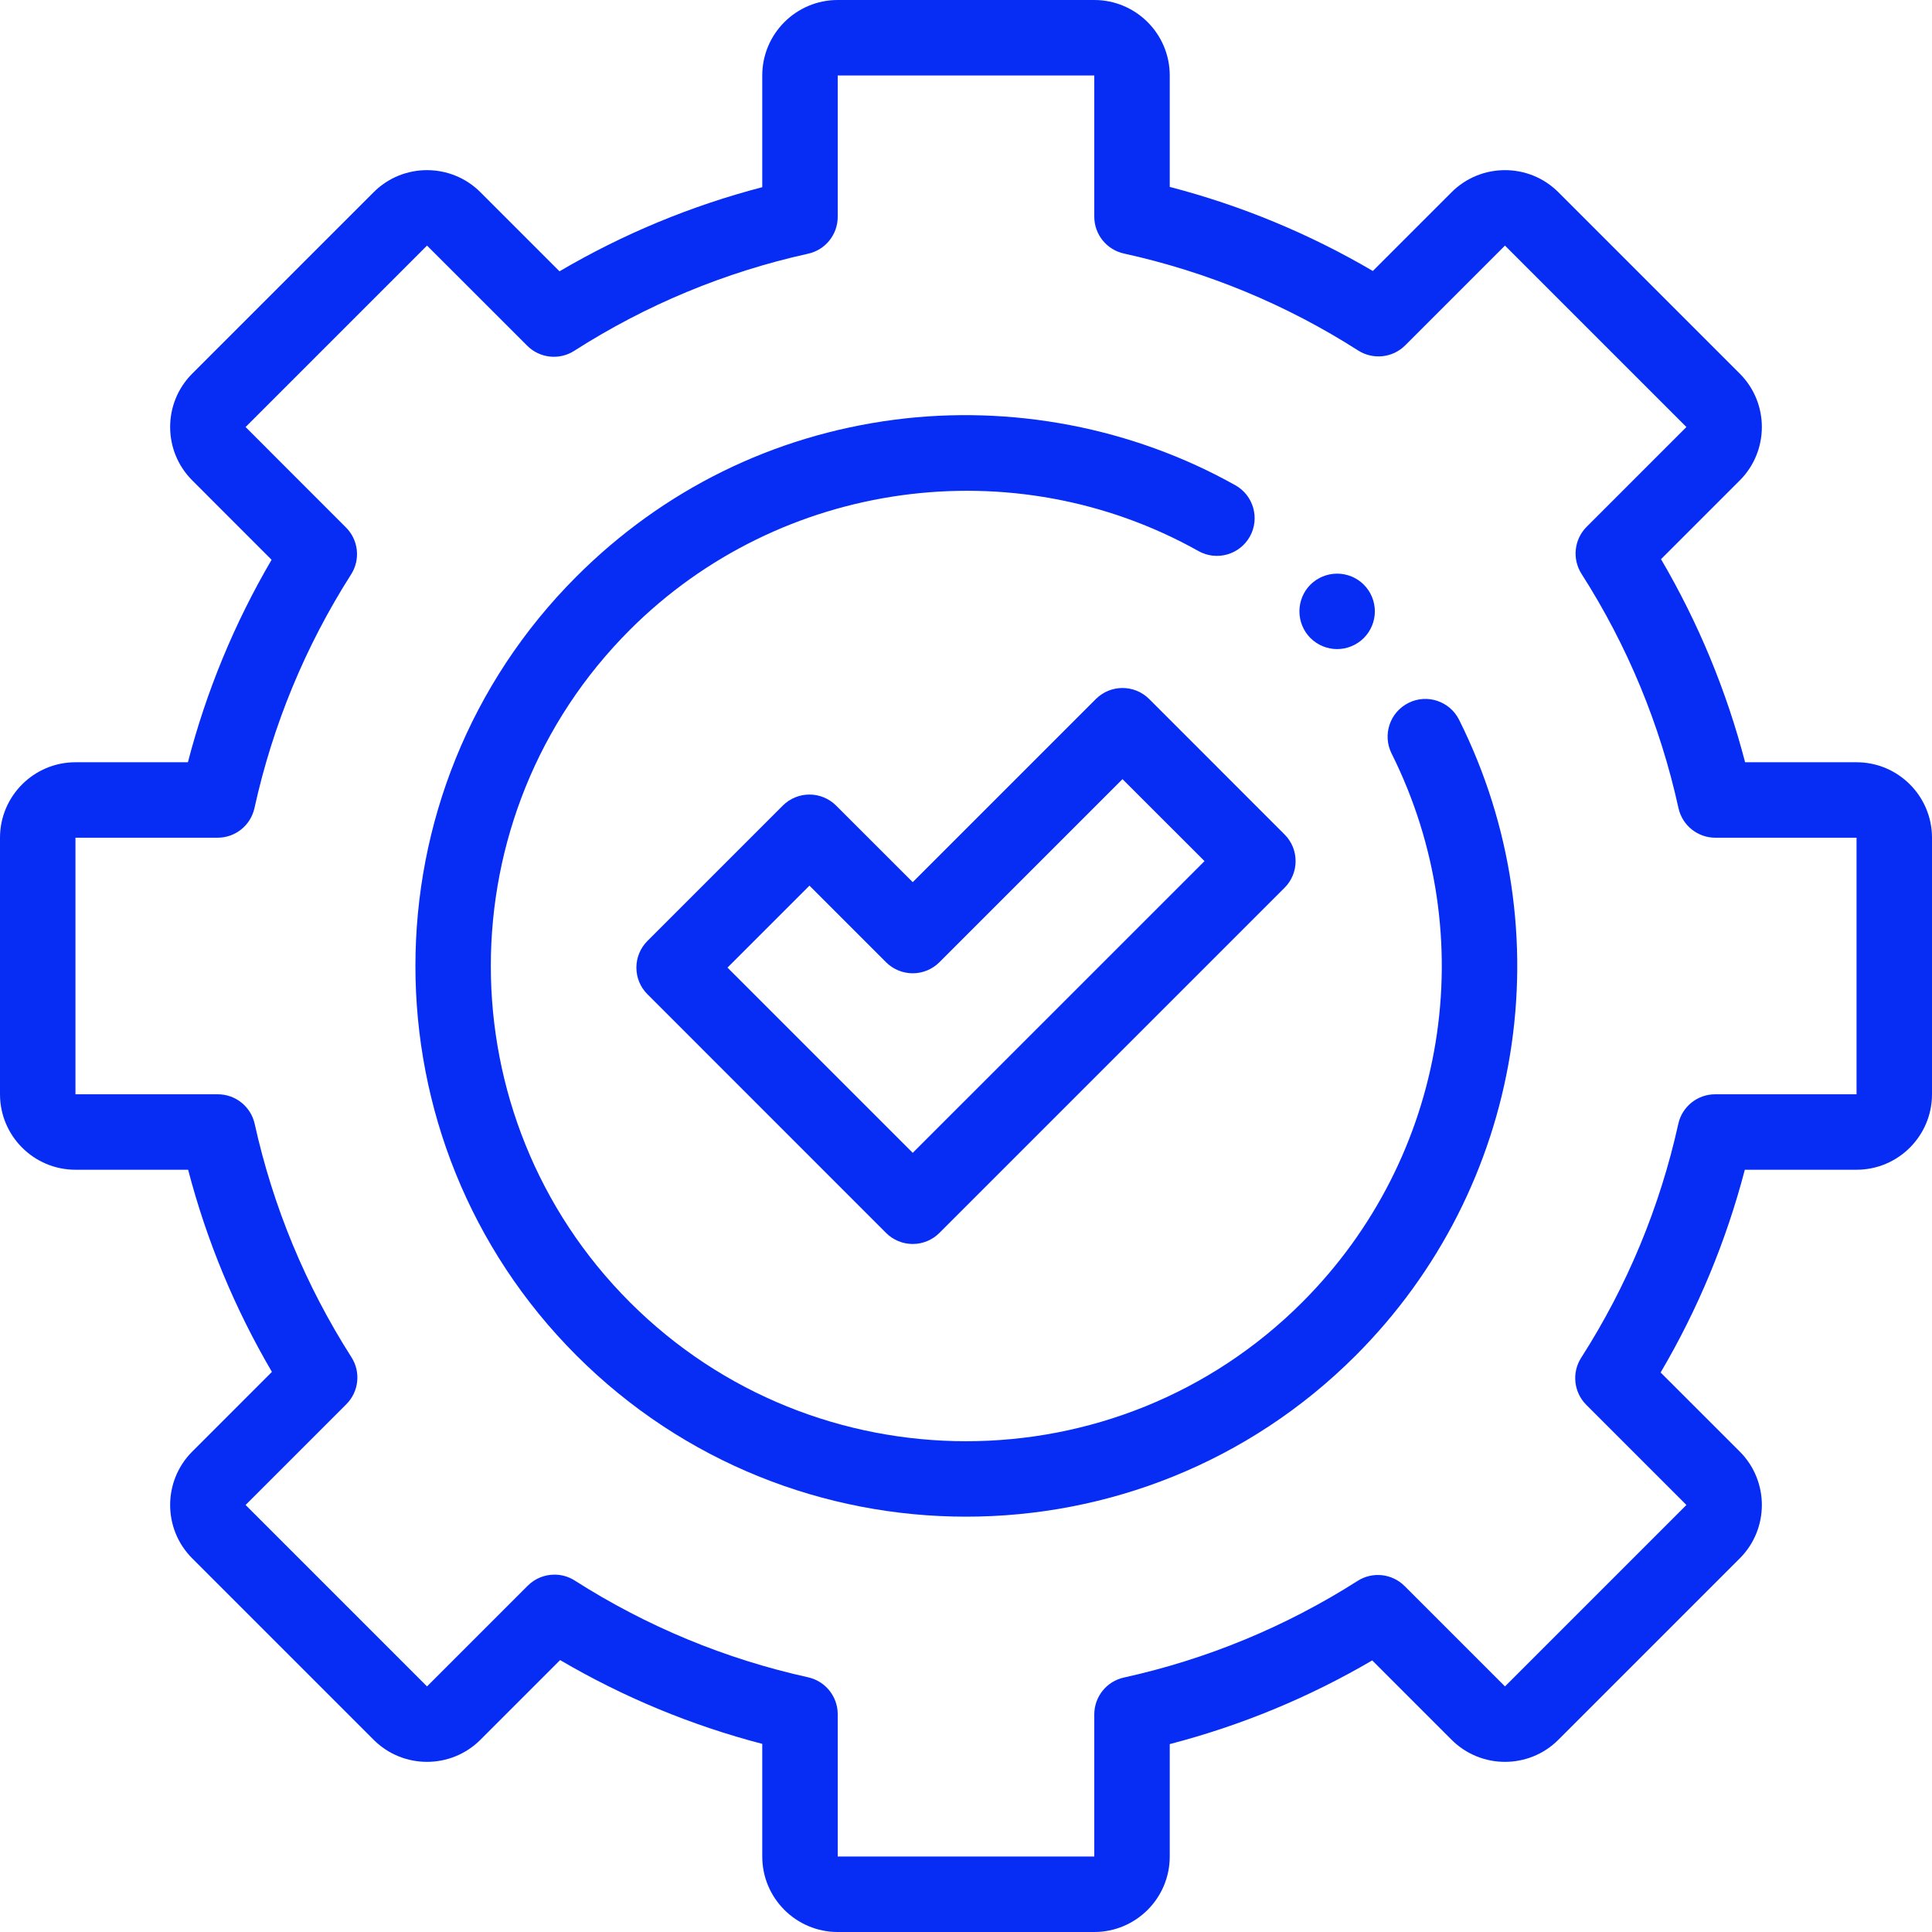
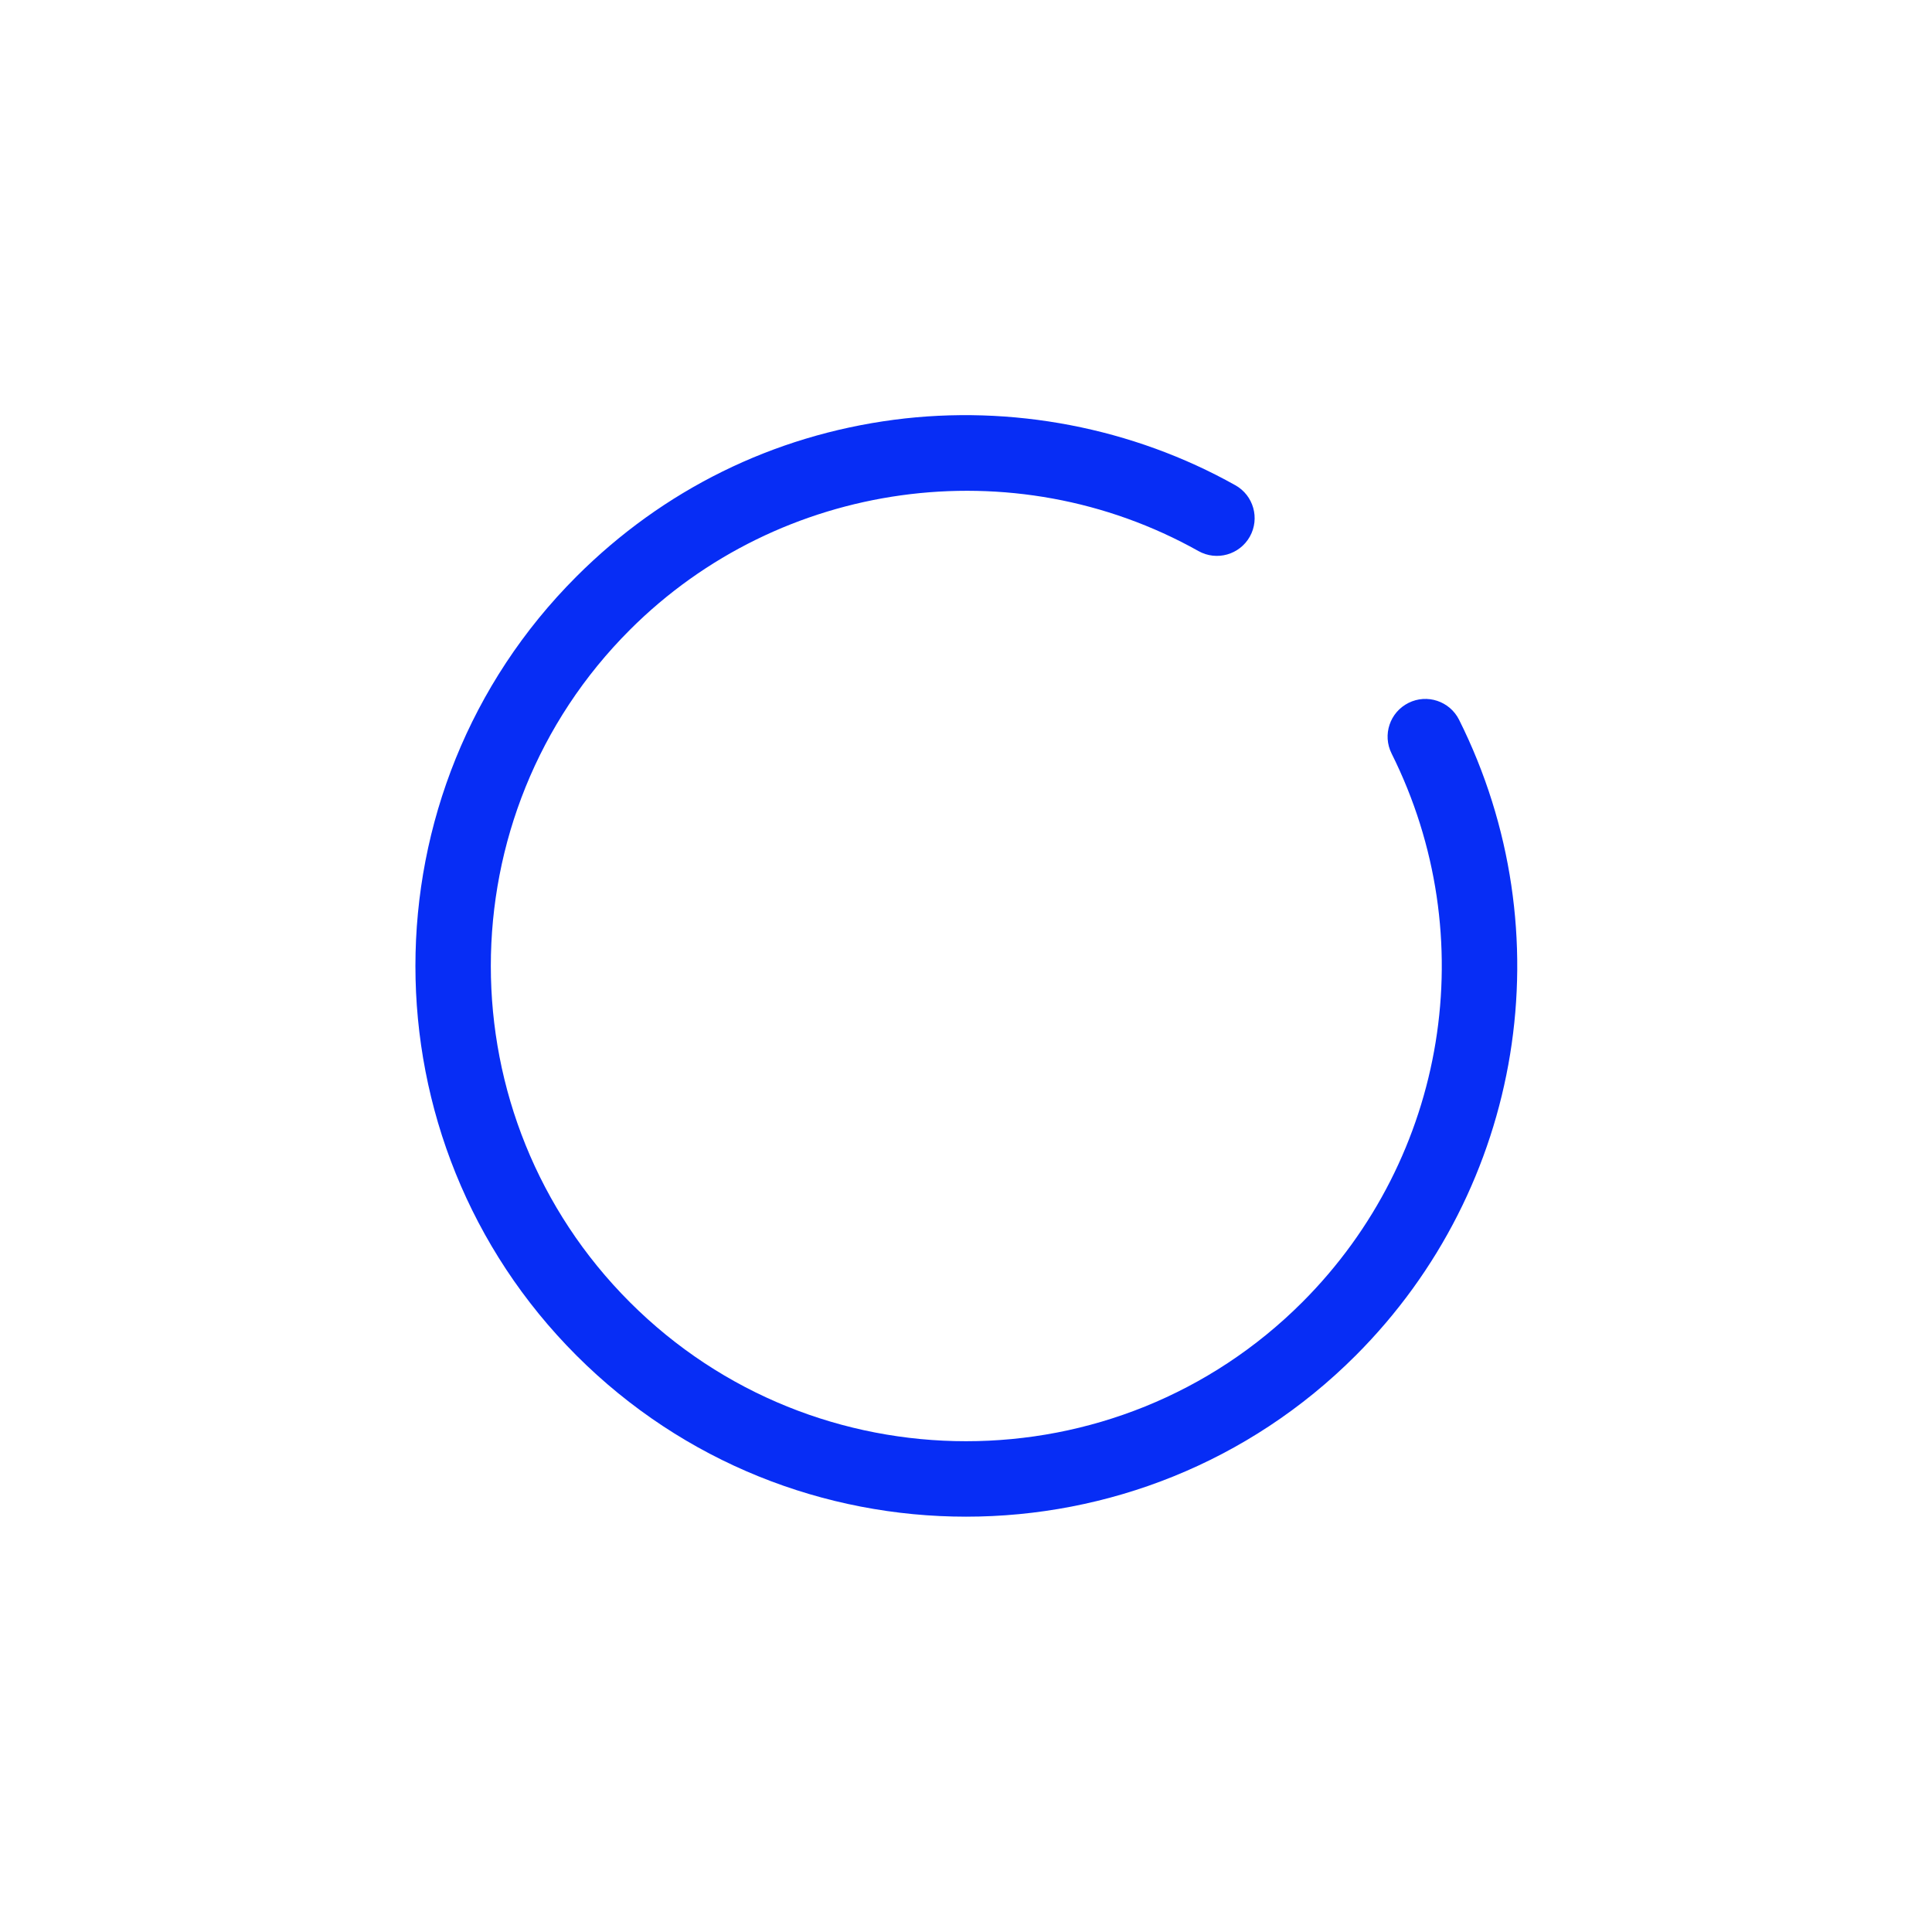
<svg xmlns="http://www.w3.org/2000/svg" width="35" height="35" viewBox="0 0 35 35" fill="none">
-   <path d="M19.824 35H15.176C14.422 35 13.809 34.387 13.809 33.633V31.592C12.522 31.256 11.295 30.747 10.147 30.074L8.703 31.518C8.169 32.051 7.302 32.051 6.769 31.518L3.482 28.231C2.949 27.698 2.949 26.831 3.482 26.297L4.926 24.853C4.253 23.705 3.744 22.478 3.408 21.191H1.367C0.613 21.191 0 20.578 0 19.824V15.176C0 14.422 0.613 13.809 1.367 13.809H3.404C3.739 12.52 4.247 11.29 4.92 10.141L3.482 8.702C2.949 8.169 2.949 7.302 3.482 6.769L6.769 3.482C7.302 2.949 8.169 2.949 8.703 3.482L10.136 4.915C11.287 4.239 12.518 3.728 13.809 3.391V1.367C13.809 0.613 14.422 0 15.176 0H19.824C20.578 0 21.191 0.613 21.191 1.367V3.386C22.484 3.722 23.718 4.233 24.87 4.909L26.297 3.482C26.831 2.949 27.698 2.949 28.231 3.482L31.518 6.769C32.051 7.302 32.051 8.169 31.518 8.703L30.091 10.13C30.767 11.283 31.278 12.516 31.614 13.809H33.633C34.387 13.809 35 14.422 35 15.176V19.824C35 20.578 34.387 21.191 33.633 21.191H31.609C31.272 22.482 30.761 23.713 30.084 24.864L31.518 26.297C32.051 26.831 32.051 27.698 31.518 28.231L28.231 31.518C27.698 32.051 26.831 32.051 26.297 31.518L24.859 30.08C23.709 30.753 22.48 31.261 21.191 31.596V33.633C21.191 34.387 20.578 35 19.824 35ZM10.045 28.526C10.172 28.526 10.299 28.561 10.412 28.633C11.713 29.463 13.135 30.053 14.64 30.386C14.953 30.456 15.176 30.733 15.176 31.054V33.633H19.824V31.058C19.824 30.737 20.047 30.459 20.361 30.39C21.867 30.058 23.292 29.469 24.595 28.639C24.865 28.467 25.219 28.506 25.446 28.733L27.264 30.551L30.551 27.264L28.737 25.45C28.51 25.223 28.471 24.868 28.644 24.598C29.478 23.295 30.07 21.869 30.404 20.36C30.473 20.047 30.751 19.824 31.071 19.824H33.633V15.176H31.075C30.754 15.176 30.476 14.953 30.407 14.639C30.075 13.128 29.484 11.7 28.65 10.395C28.478 10.124 28.517 9.771 28.743 9.544L30.551 7.736L27.264 4.449L25.456 6.257C25.23 6.483 24.876 6.522 24.605 6.35C23.3 5.516 21.872 4.925 20.361 4.593C20.047 4.524 19.824 4.246 19.824 3.925V1.367H15.176V3.929C15.176 4.25 14.953 4.527 14.64 4.596C13.131 4.93 11.705 5.522 10.402 6.356C10.132 6.529 9.777 6.49 9.551 6.263L7.736 4.449L4.449 7.736L6.267 9.555C6.494 9.781 6.533 10.135 6.361 10.405C5.531 11.708 4.942 13.133 4.61 14.639C4.541 14.953 4.263 15.176 3.942 15.176H1.367V19.824H3.946C4.267 19.824 4.544 20.047 4.614 20.36C4.947 21.865 5.537 23.287 6.367 24.588C6.54 24.858 6.501 25.212 6.274 25.439L4.449 27.264L7.736 30.551L9.561 28.726C9.693 28.594 9.868 28.526 10.045 28.526Z" fill="#072DF5" />
  <path d="M17.501 27.476C14.945 27.476 12.39 26.503 10.444 24.557C6.553 20.666 6.553 14.334 10.444 10.443C12.014 8.873 14.004 7.892 16.199 7.604C18.325 7.326 20.52 7.748 22.38 8.791C22.709 8.975 22.826 9.392 22.642 9.721C22.457 10.05 22.041 10.168 21.711 9.983C18.364 8.106 14.128 8.692 11.411 11.41C8.052 14.768 8.052 20.232 11.411 23.591C13.09 25.27 15.296 26.109 17.501 26.109C19.707 26.11 21.913 25.27 23.592 23.591C26.218 20.965 26.868 16.971 25.21 13.651C25.041 13.313 25.178 12.903 25.516 12.734C25.853 12.565 26.264 12.702 26.433 13.04C28.354 16.886 27.601 21.515 24.559 24.557C22.613 26.503 20.057 27.476 17.501 27.476Z" fill="#072DF5" />
-   <path d="M24.224 11.759C24.043 11.759 23.867 11.686 23.739 11.558C23.612 11.431 23.54 11.255 23.54 11.075C23.54 10.895 23.612 10.719 23.739 10.592C23.867 10.464 24.043 10.392 24.224 10.392C24.403 10.392 24.58 10.464 24.707 10.592C24.834 10.719 24.907 10.895 24.907 11.075C24.907 11.255 24.834 11.431 24.707 11.558C24.579 11.686 24.403 11.759 24.224 11.759Z" fill="#072DF5" />
-   <path d="M16.535 22.536C16.354 22.536 16.18 22.464 16.052 22.336L11.729 18.012C11.462 17.746 11.462 17.313 11.729 17.046L14.181 14.594C14.309 14.466 14.482 14.394 14.664 14.394C14.845 14.394 15.019 14.466 15.147 14.594L16.535 15.981L19.852 12.664C20.119 12.397 20.552 12.397 20.819 12.664L23.271 15.117C23.538 15.383 23.538 15.816 23.271 16.083L17.018 22.336C16.89 22.464 16.716 22.536 16.535 22.536ZM13.179 17.529L16.535 20.885L21.821 15.6L20.335 14.115L17.018 17.432C16.89 17.56 16.716 17.632 16.535 17.632C16.354 17.632 16.18 17.56 16.052 17.432L14.664 16.044L13.179 17.529Z" fill="#072DF5" />
</svg>